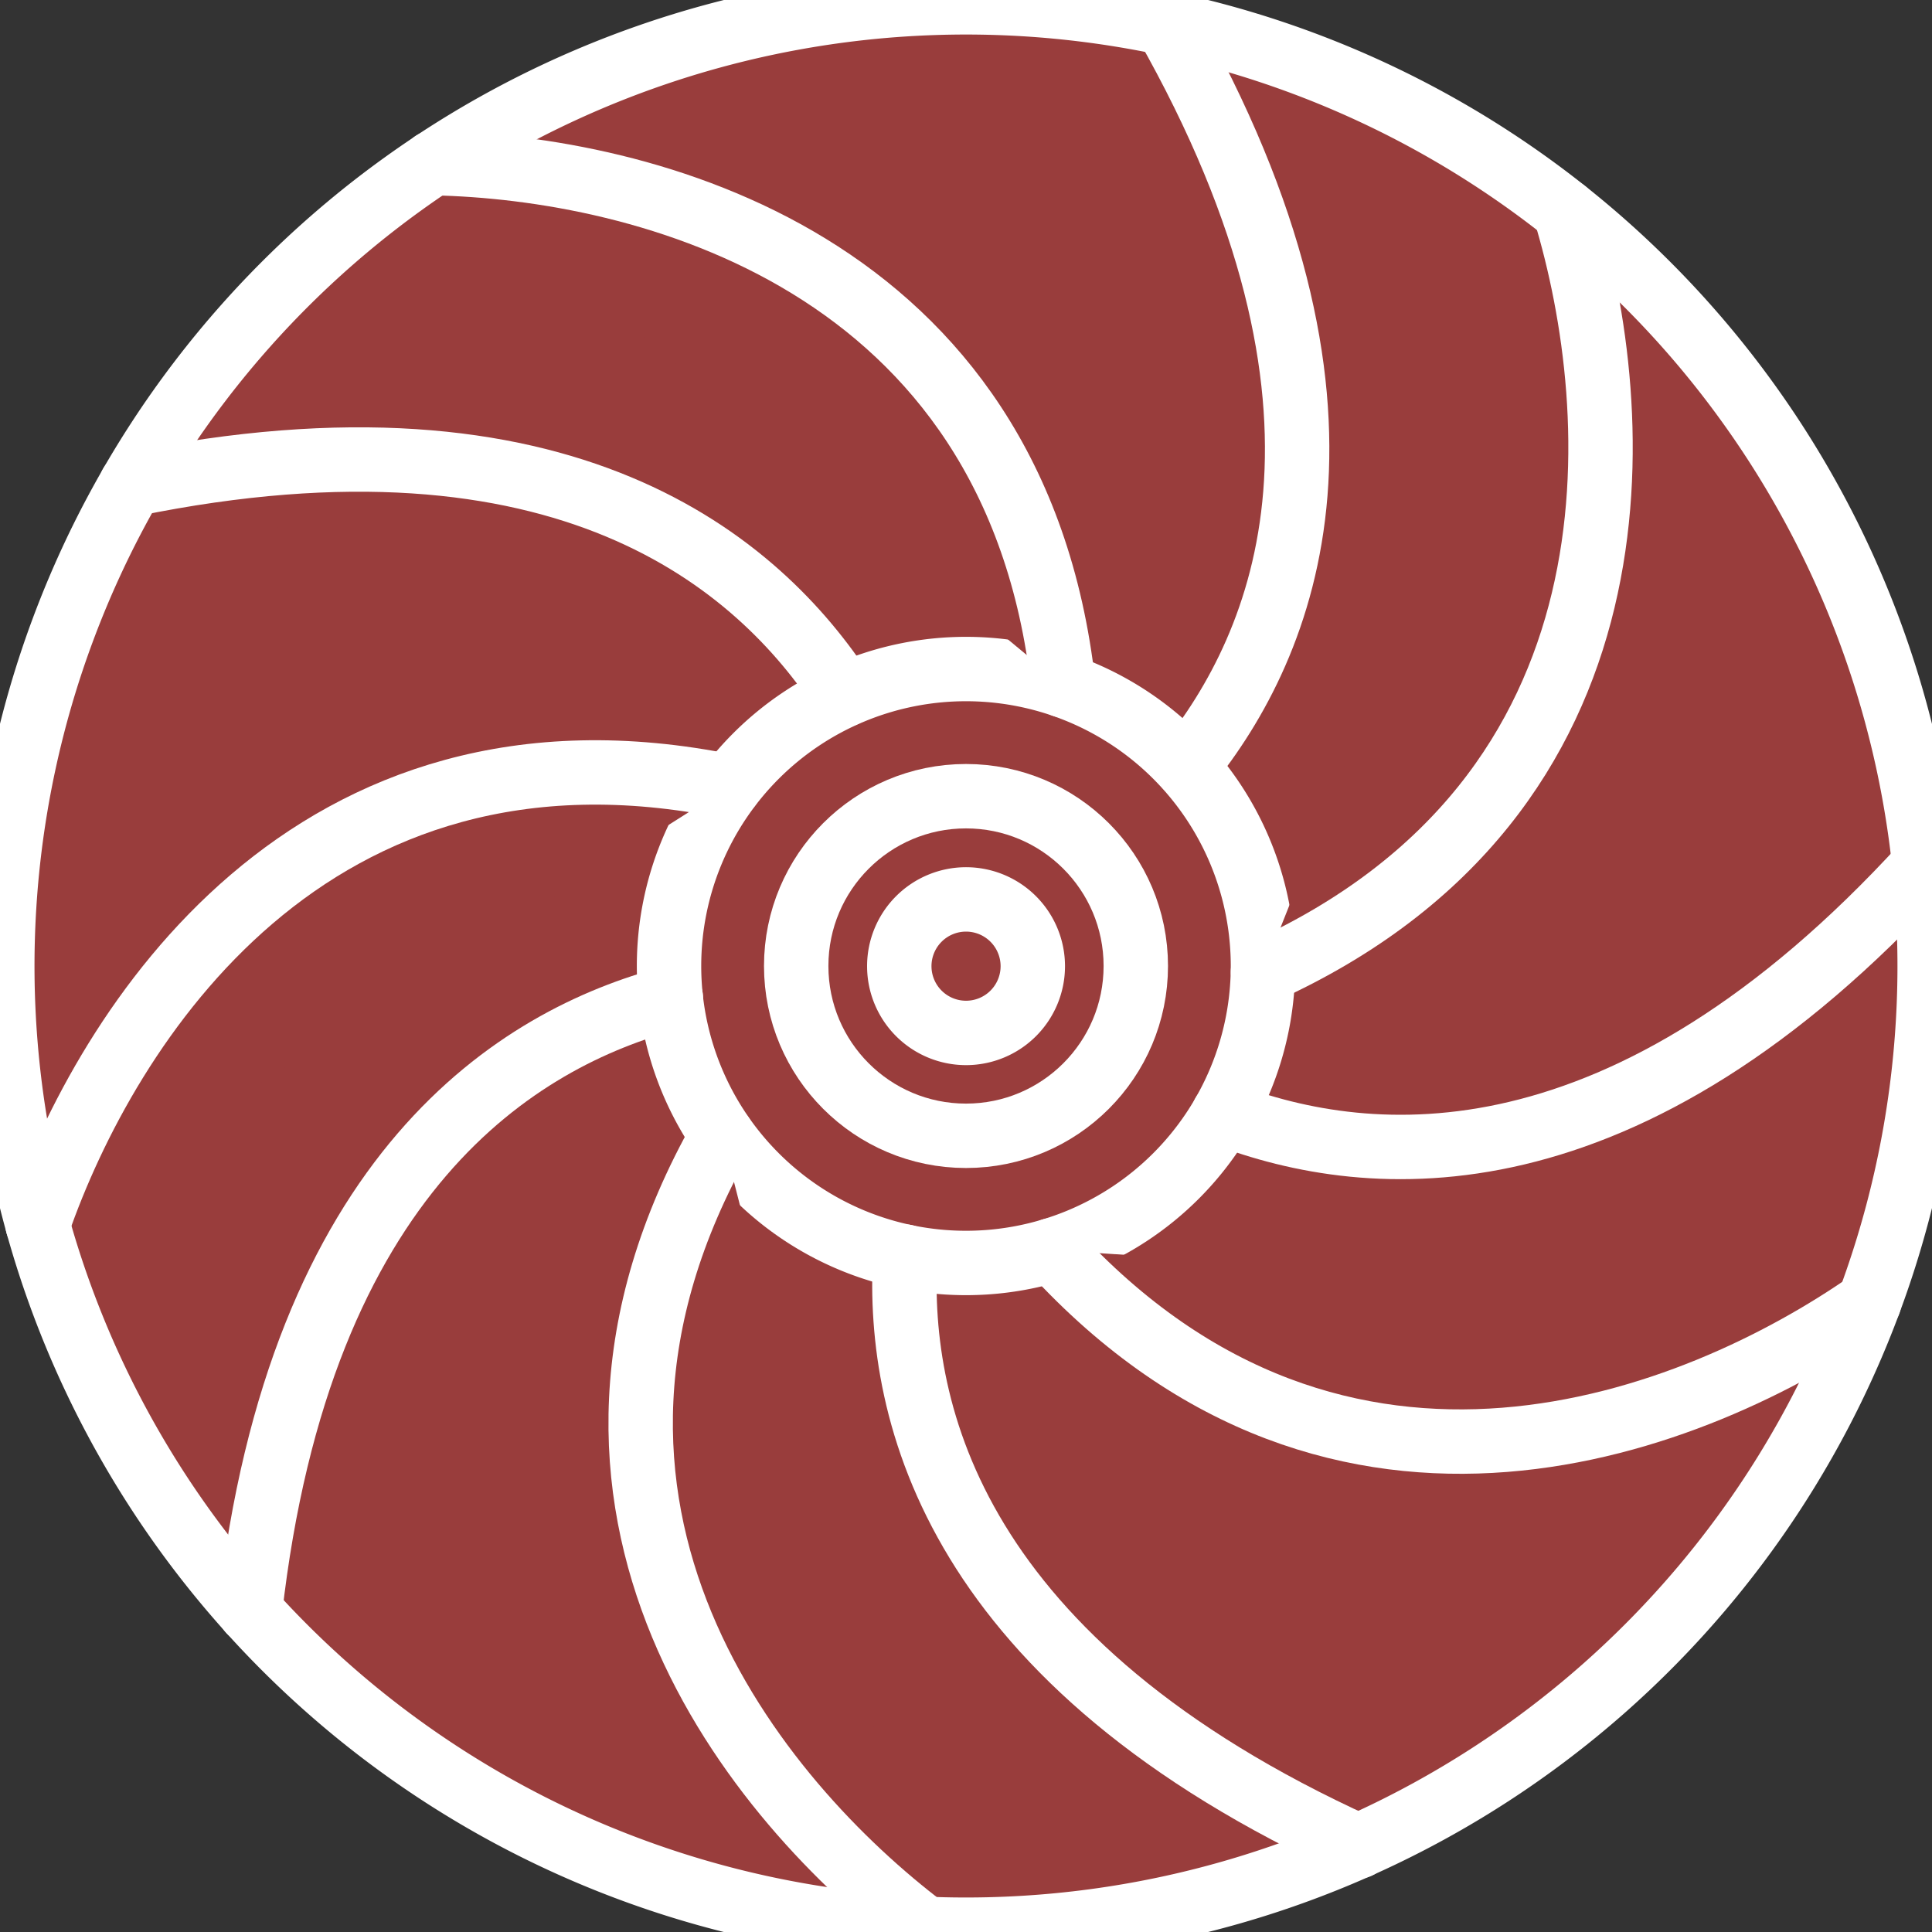
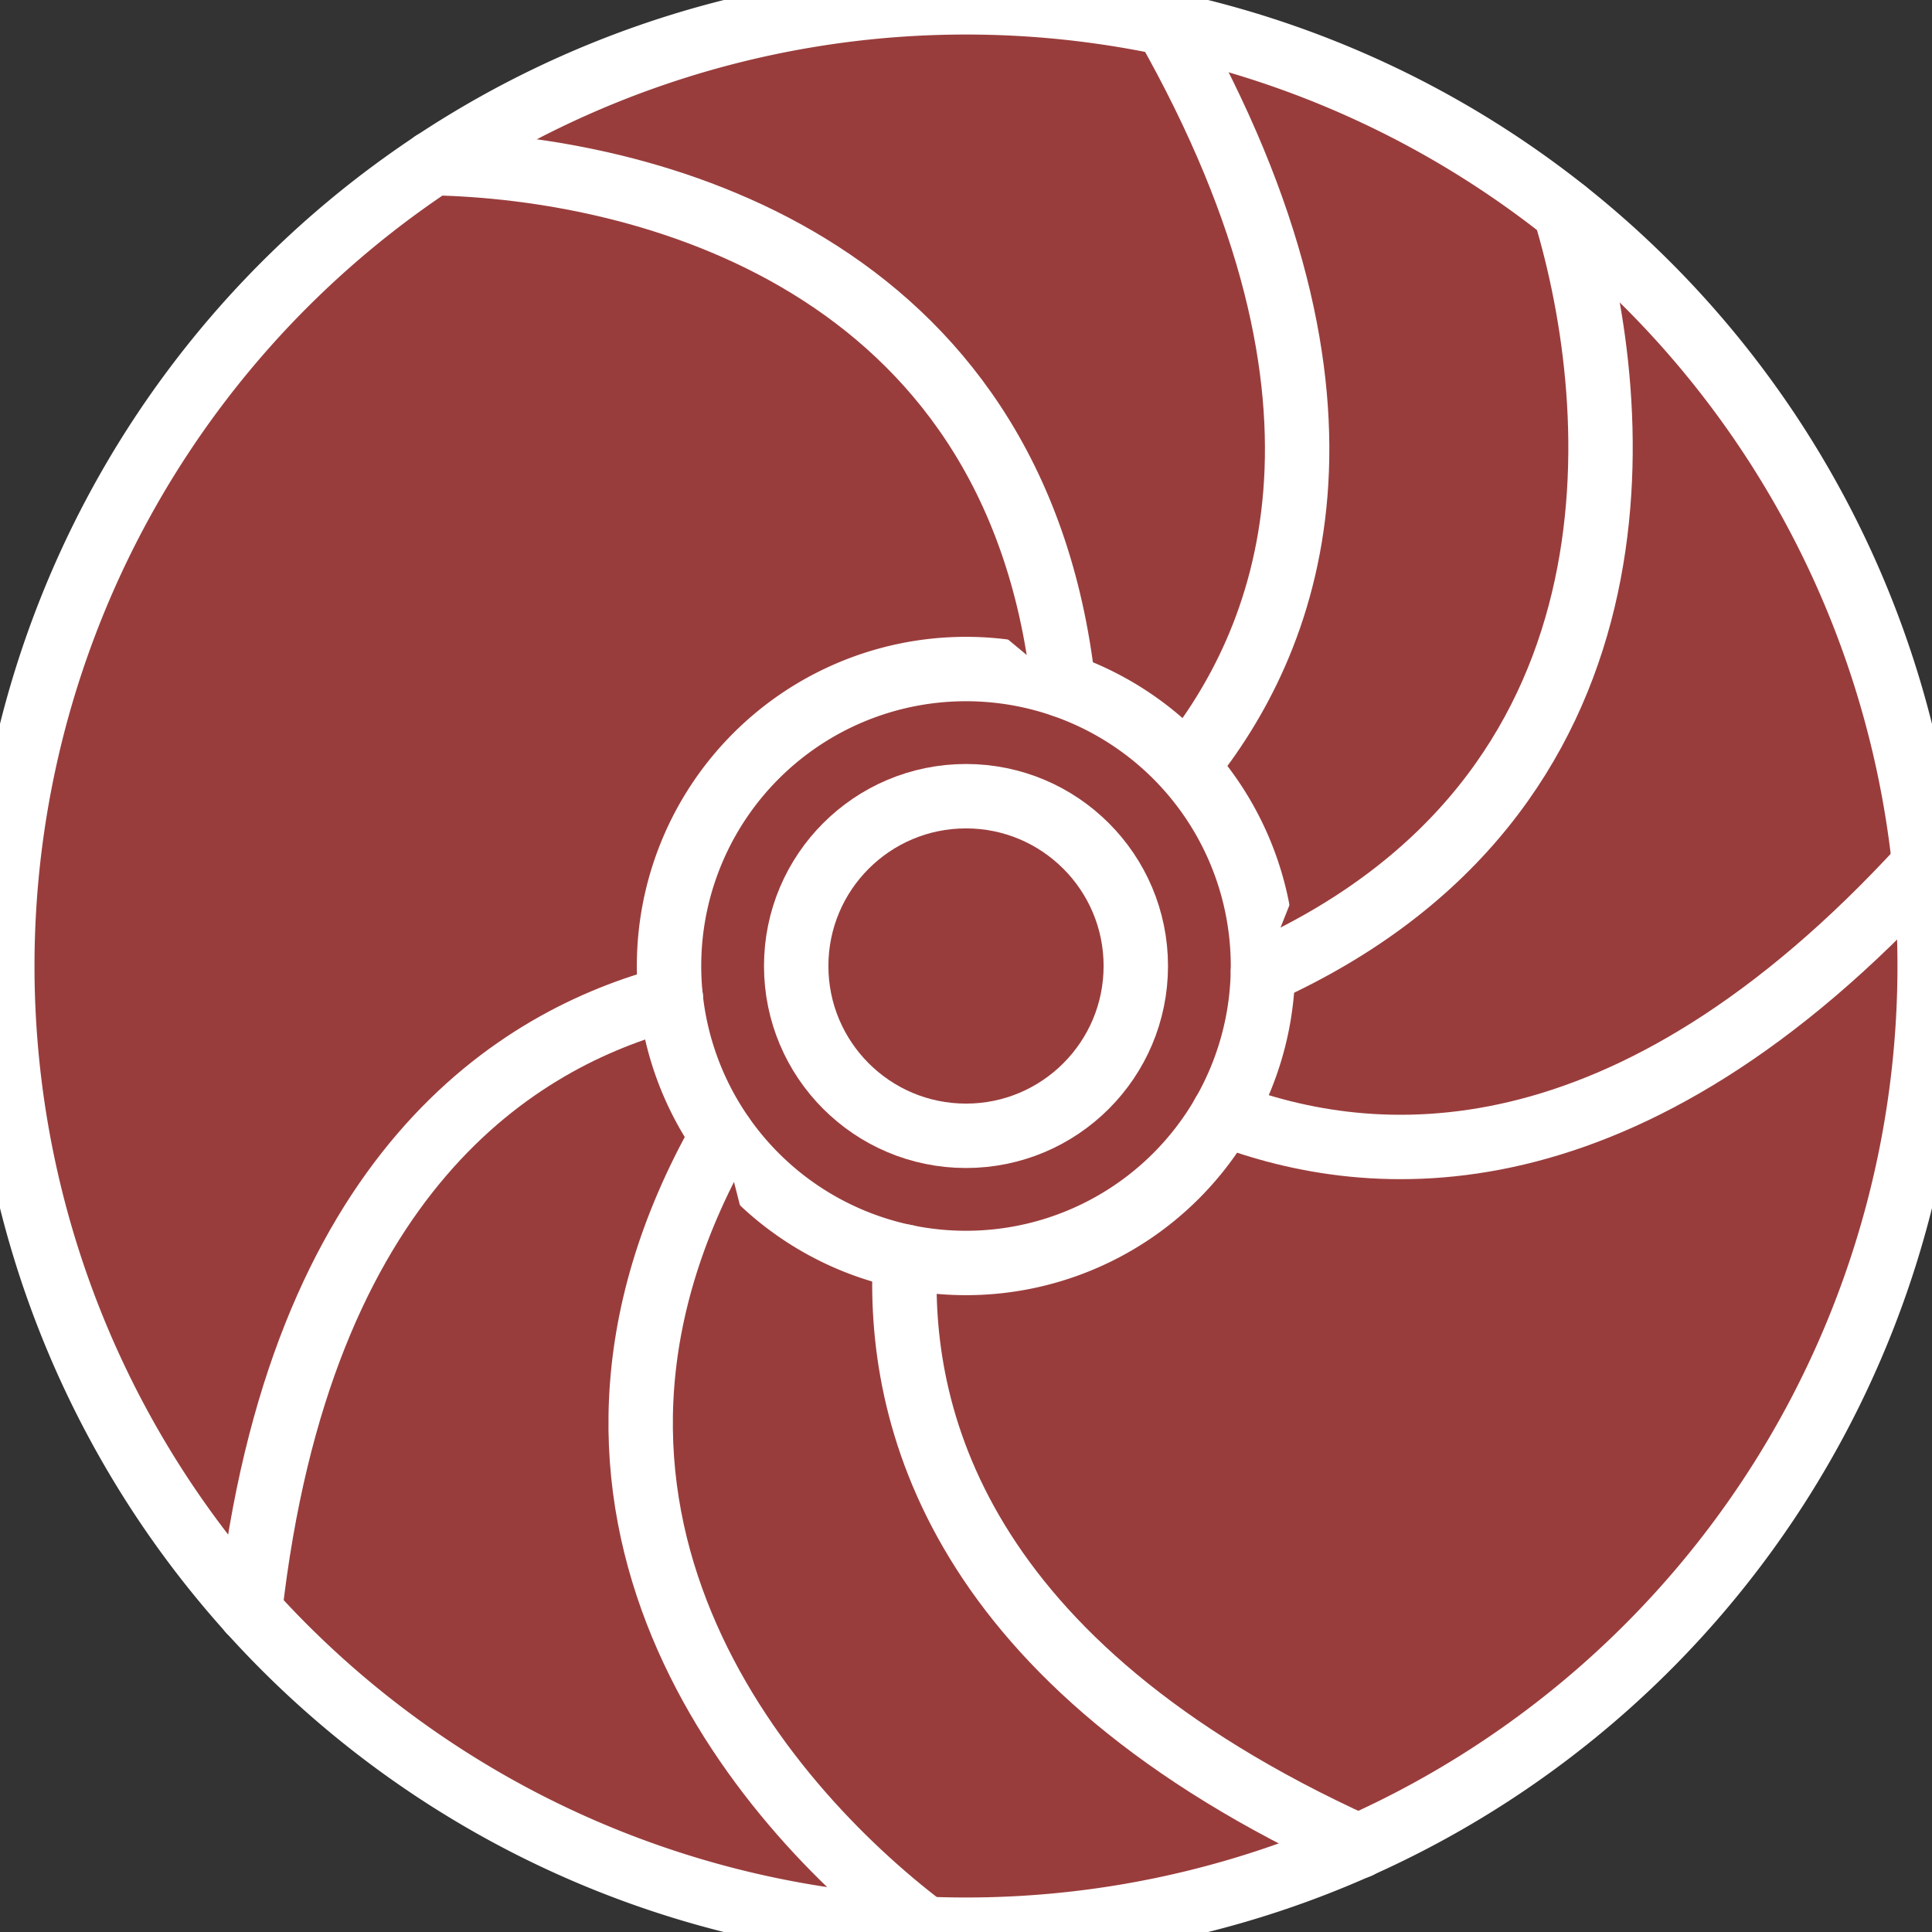
<svg xmlns="http://www.w3.org/2000/svg" width="45" height="45" viewBox="0 0 45 45">
  <rect x="0" y="0" width="45" height="45" fill="#333333" stroke="none" />
  <defs>
    <clipPath id="a">
      <rect width="45" height="45" transform="translate(0.319 0.319)" fill="#993D3C" stroke="#fff" stroke-width="1.5" />
    </clipPath>
  </defs>
  <g transform="translate(-0.319 -0.319)" clip-path="url(#a)">
    <path d="M45.378,22.163A22.446,22.446,0,1,1,22.163.514,22.445,22.445,0,0,1,45.378,22.163Z" transform="translate(-0.127 -0.127)" fill="#993D3C" stroke="#fff" stroke-linecap="round" stroke-linejoin="round" stroke-width="1.5" />
    <path d="M35.145,28.228a6.917,6.917,0,1,1-6.917-6.917A6.917,6.917,0,0,1,35.145,28.228Z" transform="translate(-5.409 -5.409)" fill="#993D3C" stroke="#fff" stroke-linecap="round" stroke-linejoin="round" stroke-width="1.5" />
    <path d="M36.82,1.15c5.1,8.977,2.783,14.469.478,17.312" transform="translate(-9.345 -0.292)" fill="#993D3C" stroke="#fff" stroke-linecap="round" stroke-linejoin="round" stroke-width="1.5" />
    <path d="M46.887,7.02v.007c1.41,4.656,2.06,13.588-7.037,17.707" transform="translate(-10.114 -1.781)" fill="#993D3C" stroke="#fff" stroke-linecap="round" stroke-linejoin="round" stroke-width="1.5" />
-     <path d="M4.52,15.352c10.118-2.074,14.618,1.828,16.61,4.9" transform="translate(-1.147 -3.748)" fill="#993D3C" stroke="#fff" stroke-linecap="round" stroke-linejoin="round" stroke-width="1.5" />
    <path d="M13.95,5.51l.007.007c4.865.1,13.558,2.239,14.67,12.163" transform="translate(-3.541 -1.398)" fill="#993D3C" stroke="#fff" stroke-linecap="round" stroke-linejoin="round" stroke-width="1.5" />
    <path d="M8.23,45.862C9.387,35.595,14.491,32.52,18.035,31.58" transform="translate(-2.089 -8.015)" fill="#993D3C" stroke="#fff" stroke-linecap="round" stroke-linejoin="round" stroke-width="1.5" />
-     <path d="M1.6,35.068l.007-.007c1.6-4.6,6.32-12.2,16.1-10.193" transform="translate(-0.406 -6.227)" fill="#993D3C" stroke="#fff" stroke-linecap="round" stroke-linejoin="round" stroke-width="1.5" />
    <path d="M39.233,53.388C29.823,49.112,28.48,43.306,28.674,39.65" transform="translate(-7.273 -10.063)" fill="#993D3C" stroke="#fff" stroke-linecap="round" stroke-linejoin="round" stroke-width="1.5" />
    <path d="M22.324,35.88c-4.925,8.686.843,15.528,4.716,18.461l.007.007" transform="translate(-5.184 -9.106)" fill="#993D3C" stroke="#fff" stroke-linecap="round" stroke-linejoin="round" stroke-width="1.5" />
    <path d="M38.62,33.218c3.418,1.313,9.357,1.828,16.327-5.8" transform="translate(-9.802 -6.959)" fill="#993D3C" stroke="#fff" stroke-linecap="round" stroke-linejoin="round" stroke-width="1.5" />
-     <path d="M33.27,39.45c6.738,7.372,15.028,4,19.021,1.224l.007-.007" transform="translate(-8.444 -10.012)" fill="#993D3C" stroke="#fff" stroke-linecap="round" stroke-linejoin="round" stroke-width="1.5" />
    <circle cx="3.955" cy="3.955" r="3.955" transform="translate(18.864 18.864)" fill="#993D3C" stroke="#fff" stroke-linecap="round" stroke-linejoin="round" stroke-width="1.5" />
-     <path d="M31.607,30.051A1.555,1.555,0,1,1,30.051,28.5,1.556,1.556,0,0,1,31.607,30.051Z" transform="translate(-7.232 -7.232)" fill="#993D3C" stroke="#fff" stroke-linecap="round" stroke-linejoin="round" stroke-width="1.5" />
  </g>
</svg>